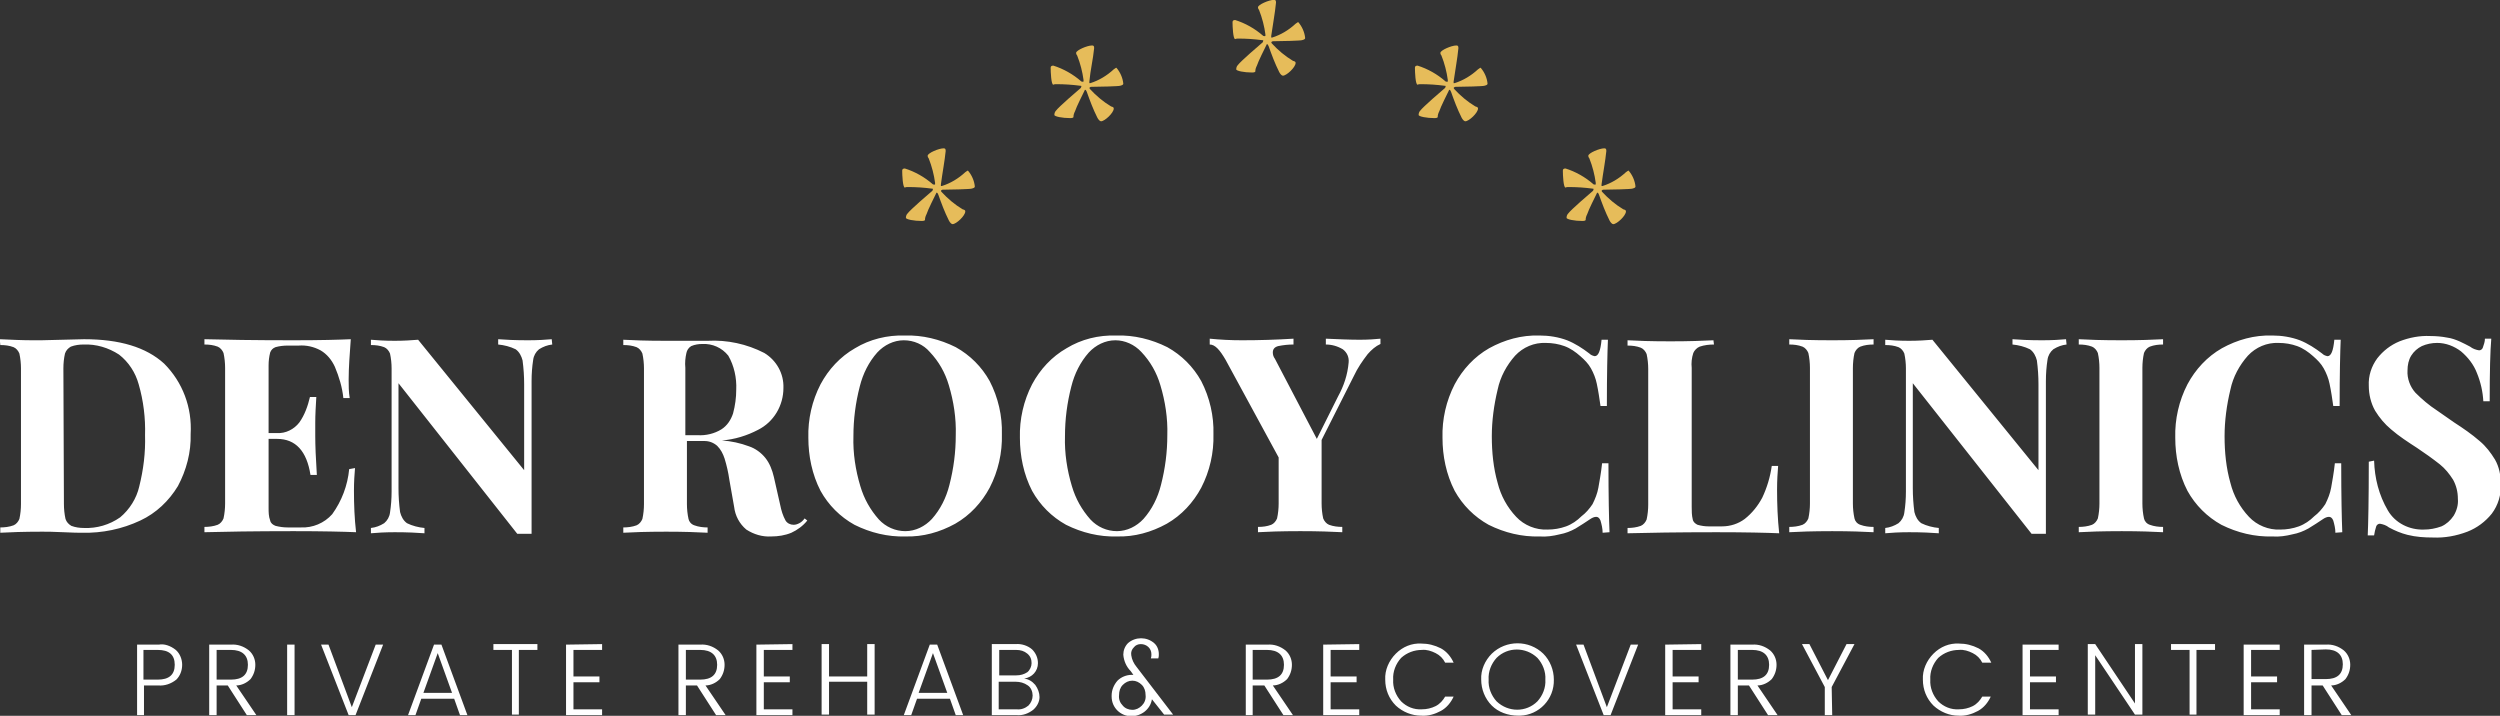
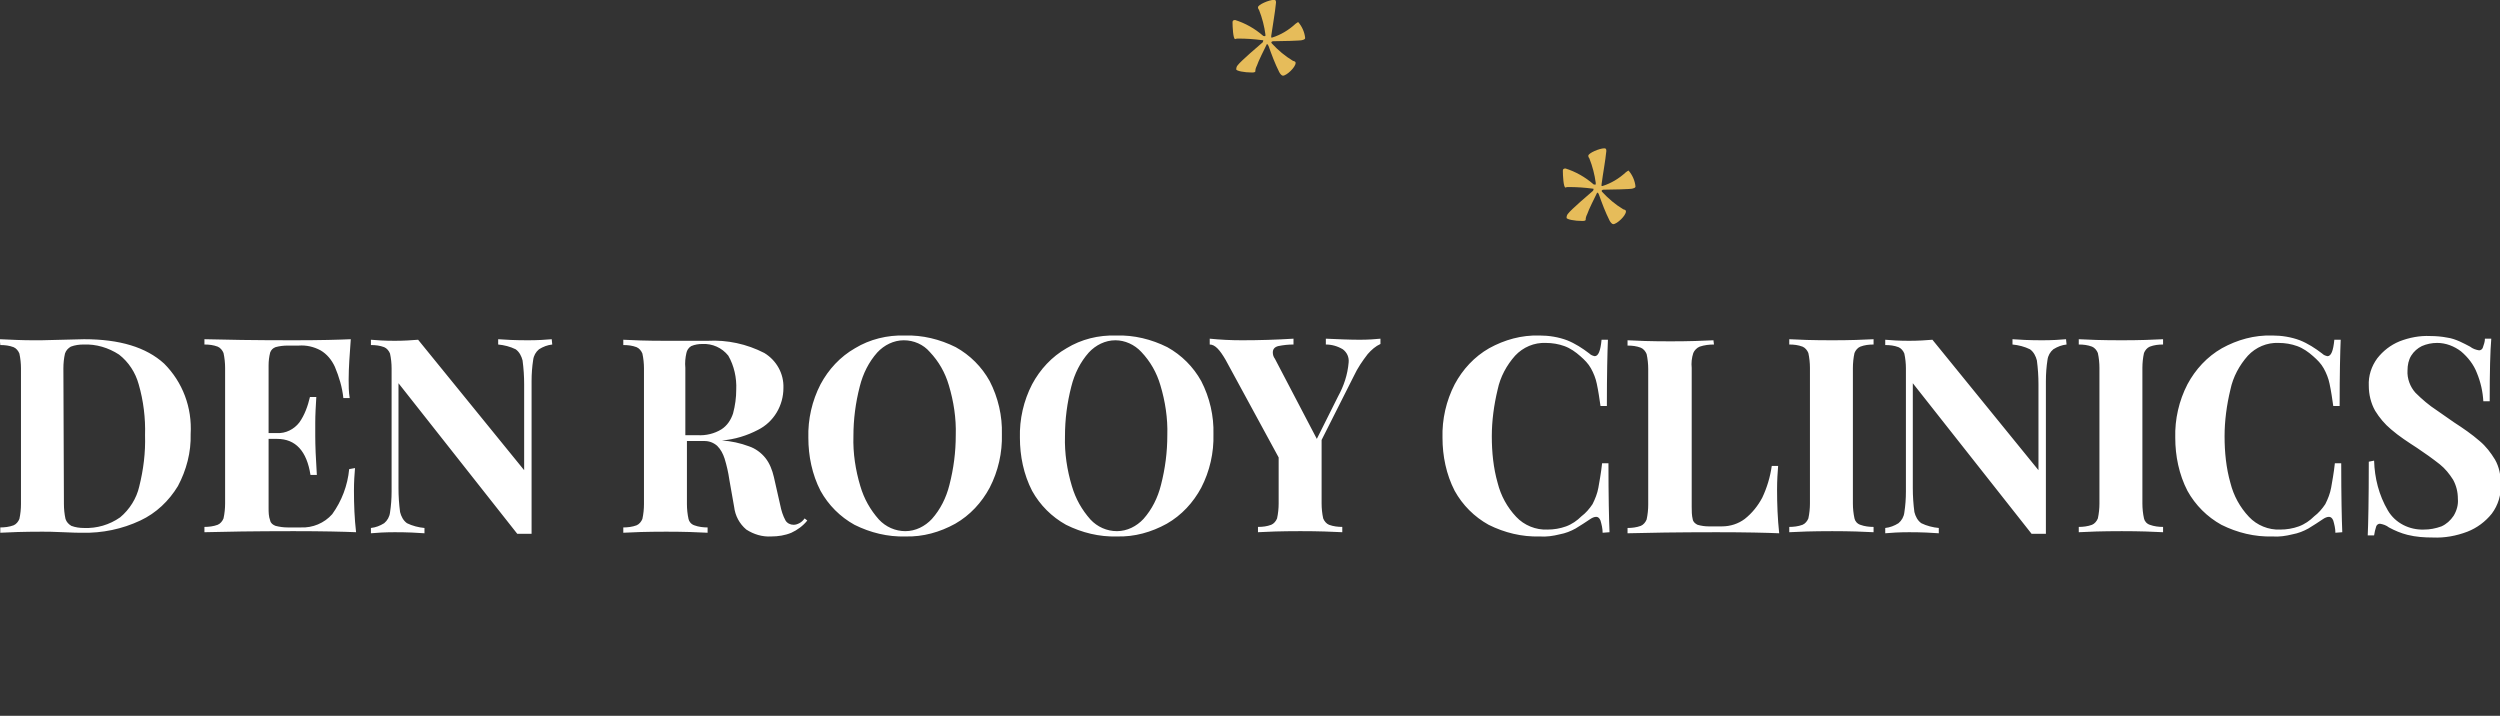
<svg xmlns="http://www.w3.org/2000/svg" version="1.1" id="Layer_1" x="0px" y="0px" viewBox="0 0 471.5 135" style="enable-background:new 0 0 471.5 135;" xml:space="preserve">
  <rect x="0" y="0" width="471.5" height="135" fill="#333333" stroke="none" />
  <style type="text/css">
	.st0{fill:#FFFFFF;}
	.st1{fill:#E6BC5A;}
</style>
  <g transform="translate(-1011.645 -448.224)">
-     <path class="st0" d="M1044.8,570.8c0.8,0.7,1.2,1.8,1.2,2.8c0,1.1-0.4,2.1-1.1,2.8c-1,0.8-2.2,1.2-3.4,1.1h-2.7v5.6h-1.3v-13.3h4.1   C1042.6,569.6,1043.8,570,1044.8,570.8z M1038.7,576.4h2.7c2.1,0,3.2-0.9,3.2-2.8s-1.1-2.8-3.2-2.8h-2.7V576.4z M1052.5,577.5v5.6   h-1.4v-13.3h4.1c1.2-0.1,2.4,0.3,3.4,1.1c0.8,0.7,1.2,1.7,1.2,2.7c0,1-0.3,1.9-0.9,2.7c-0.7,0.7-1.7,1.2-2.7,1.2l3.8,5.6h-1.8   l-3.6-5.6L1052.5,577.5z M1052.5,570.8v5.6h2.7c2.1,0,3.2-0.9,3.2-2.8c0-1.8-1.1-2.8-3.2-2.8L1052.5,570.8z M1065.8,583.1v-13.3   h1.4v13.3H1065.8z M1077.4,583.1l-5.2-13.3h1.4l4.4,11.8l4.5-11.8h1.4l-5.2,13.3H1077.4z M1098.4,583.1l-1.1-3.1h-6.2l-1.1,3.1   h-1.4l4.9-13.3h1.4l4.9,13.3H1098.4z M1091.5,578.9h5.4l-2.7-7.5L1091.5,578.9z M1104.7,570.8v-1.1h8.3v1.1h-3.5v12.2h-1.3v-12.2   H1104.7z M1125.2,569.7v1.1h-5.4v5h4.9v1.1h-4.9v5.1h5.4v1.1h-6.8v-13.3L1125.2,569.7z M1141,577.5v5.6h-1.4v-13.3h4.1   c1.2-0.1,2.4,0.3,3.4,1.1c0.8,0.7,1.2,1.7,1.2,2.7c0,1-0.3,1.9-0.9,2.7c-0.7,0.7-1.7,1.2-2.7,1.2l3.8,5.6h-1.8l-3.6-5.6H1141z    M1141,570.8v5.6h2.7c2.1,0,3.2-0.9,3.2-2.8c0-1.8-1.1-2.8-3.2-2.8H1141z M1161.1,569.7v1.1h-5.4v5h4.9v1.1h-4.9v5.1h5.4v1.1h-6.8   v-13.3L1161.1,569.7z M1175.2,569.7h1.4v13.3h-1.4v-6.2h-7.2v6.2h-1.4v-13.3h1.4v6.1h7.2V569.7z M1191.9,583.1l-1.1-3.1h-6.2   l-1.1,3.1h-1.4l4.9-13.3h1.4l4.9,13.3H1191.9z M1184.9,578.9h5.4l-2.7-7.5L1184.9,578.9z M1198.7,569.7h4.5c1.1-0.1,2.3,0.3,3.1,1   c0.7,0.7,1.1,1.6,1.1,2.6c0,1.5-1.1,2.7-2.6,2.9c0.8,0.1,1.5,0.5,2.1,1.2c0.5,0.7,0.8,1.5,0.8,2.3c0,0.9-0.5,1.8-1.2,2.4   c-0.9,0.7-2,1.1-3.1,1h-4.7L1198.7,569.7z M1200.1,570.8v4.8h3.2c0.8,0,1.5-0.2,2.1-0.6c0.5-0.4,0.8-1.1,0.8-1.7   c0-0.7-0.2-1.3-0.8-1.8c-0.6-0.5-1.3-0.7-2.1-0.7L1200.1,570.8z M1200.1,582h3.3c0.8,0.1,1.6-0.2,2.2-0.7c0.5-0.5,0.8-1.2,0.8-1.9   c0-0.7-0.3-1.5-0.9-1.9c-0.7-0.5-1.5-0.7-2.3-0.7h-3.2V582z M1228.9,580.1c-0.3,1.9-2,3.2-3.9,3.2c-2,0-3.7-1.6-3.7-3.7   c0-0.1,0-0.1,0-0.2c0-1,0.4-2,1.1-2.8c0.7-0.7,1.7-1.1,2.7-1.1c0.1,0,0.2,0,0.3,0l-0.5-0.7c-0.8-0.8-1.3-1.9-1.4-3.1   c0-0.8,0.3-1.6,0.9-2.2c1.4-1.2,3.5-1.2,4.9,0c0.6,0.5,0.9,1.3,0.9,2.1c0,0.3,0,0.5-0.1,0.8h-1.4c0.1-0.3,0.1-0.5,0.1-0.8   c0-1.1-0.9-1.9-2-1.9c-0.5,0-1,0.2-1.3,0.6c-0.4,0.4-0.6,0.9-0.5,1.5c0.1,0.8,0.5,1.6,1,2.2l6.9,9h-1.7L1228.9,580.1z    M1223.4,581.3c0.4,0.5,1.1,0.8,1.8,0.8c0.7,0,1.3-0.3,1.8-0.8c0.5-0.5,0.8-1.2,0.7-2c0-0.7-0.2-1.4-0.7-1.9   c-0.5-0.5-1.1-0.8-1.8-0.8c-0.7,0-1.3,0.3-1.8,0.8c-0.5,0.5-0.7,1.2-0.7,1.9C1222.6,580.1,1222.9,580.8,1223.4,581.3L1223.4,581.3z    M1247.9,577.5v5.6h-1.3v-13.3h4.1c1.2-0.1,2.4,0.3,3.4,1.1c0.8,0.7,1.2,1.7,1.2,2.7c0,1-0.3,1.9-0.9,2.7c-0.7,0.7-1.7,1.2-2.7,1.2   l3.8,5.6h-1.8l-3.6-5.6L1247.9,577.5z M1247.9,570.8v5.6h2.7c2.1,0,3.2-0.9,3.2-2.8c0-1.8-1.1-2.8-3.2-2.8L1247.9,570.8z    M1268,569.7v1.1h-5.4v5h4.9v1.1h-4.9v5.1h5.4v1.1h-6.8v-13.3L1268,569.7z M1274.9,581.3c-1.3-1.3-2-3-2-4.9   c-0.1-1.8,0.7-3.6,2-4.9c1.3-1.3,3-2,4.8-1.9c1.3,0,2.5,0.3,3.7,0.9c1.1,0.6,1.9,1.6,2.4,2.7h-1.6c-0.4-0.8-1-1.4-1.8-1.8   c-0.8-0.4-1.7-0.7-2.6-0.6c-1.4,0-2.8,0.5-3.9,1.5c-1,1.1-1.6,2.6-1.5,4.1c-0.1,1.5,0.5,3,1.5,4.1c1,1,2.4,1.6,3.9,1.5   c0.9,0,1.8-0.2,2.6-0.6c0.8-0.4,1.4-1.1,1.8-1.8h1.6c-0.5,1.1-1.3,2.1-2.4,2.7c-1.1,0.6-2.4,1-3.7,0.9   C1277.9,583.2,1276.2,582.5,1274.9,581.3z M1301.6,580.5c1-1.1,1.6-2.6,1.5-4.1c0.1-1.5-0.5-3-1.5-4.1c-2.2-2.1-5.6-2.1-7.7,0   c-1,1.1-1.6,2.6-1.5,4.1c-0.1,1.5,0.5,3,1.5,4.1C1296.1,582.6,1299.5,582.6,1301.6,580.5L1301.6,580.5z M1293,581.3   c-1.3-1.3-2-3.1-2-4.9c-0.1-1.8,0.7-3.6,2-4.9c2.7-2.6,7-2.6,9.7,0c1.3,1.3,2,3.1,2,4.9c0.1,3.7-2.8,6.7-6.4,6.8   c-0.1,0-0.2,0-0.3,0C1296,583.2,1294.2,582.5,1293,581.3L1293,581.3z M1314.1,583.1l-5.2-13.3h1.4l4.4,11.8l4.5-11.8h1.4l-5.2,13.3   L1314.1,583.1z M1332.5,569.7v1.1h-5.4v5h4.9v1.1h-4.9v5.1h5.4v1.1h-6.8v-13.3L1332.5,569.7z M1339.4,577.5v5.6h-1.4v-13.3h4.1   c1.2-0.1,2.4,0.3,3.4,1.1c0.8,0.7,1.2,1.7,1.2,2.7c0,1-0.3,1.9-0.9,2.7c-0.7,0.7-1.7,1.2-2.7,1.2l3.8,5.6h-1.8l-3.6-5.6H1339.4z    M1339.4,570.8v5.6h2.7c2.1,0,3.2-0.9,3.2-2.8c0-1.8-1.1-2.8-3.2-2.8H1339.4z M1357.2,583.1h-1.4v-5.3l-4.3-8.1h1.4l3.5,6.8   l3.5-6.8h1.5l-4.3,8.1L1357.2,583.1z M1376.3,581.3c-1.3-1.3-2-3-2-4.9c-0.1-1.8,0.7-3.6,2-4.9c1.3-1.3,3-2,4.8-1.9   c1.3,0,2.5,0.3,3.7,0.9c1.1,0.6,1.9,1.6,2.4,2.7h-1.7c-0.4-0.8-1-1.4-1.8-1.8c-0.8-0.4-1.7-0.7-2.6-0.6c-1.4,0-2.8,0.5-3.9,1.5   c-1,1.1-1.6,2.6-1.5,4.1c-0.1,1.5,0.5,3,1.5,4.1c1,1,2.4,1.6,3.9,1.5c0.9,0,1.8-0.2,2.6-0.6c0.8-0.4,1.4-1.1,1.8-1.8h1.6   c-0.5,1.1-1.3,2.1-2.4,2.7c-1.1,0.6-2.4,1-3.7,0.9C1379.3,583.2,1377.6,582.5,1376.3,581.3L1376.3,581.3z M1399.9,569.7v1.1h-5.4v5   h4.9v1.1h-4.9v5.1h5.4v1.1h-6.8v-13.3H1399.9z M1414.3,569.7h1.4v13.3h-1.4l-7.5-11.2v11.2h-1.4v-13.3h1.4l7.5,11.2V569.7z    M1421.1,570.8v-1.1h8.3v1.1h-3.5v12.2h-1.3v-12.2L1421.1,570.8z M1447.6,577.5v5.6h-1.4v-13.3h4.1c1.2-0.1,2.4,0.3,3.4,1.1   c0.8,0.7,1.2,1.7,1.2,2.7c0,1-0.3,1.9-0.9,2.7c-0.7,0.7-1.7,1.2-2.7,1.2l3.8,5.6h-1.8l-3.6-5.6L1447.6,577.5z M1447.6,570.8v5.5   h2.7c2.1,0,3.2-0.9,3.2-2.8c0-1.8-1.1-2.8-3.2-2.8L1447.6,570.8z M1441.6,569.7v1.1h-5.4v5h4.9v1.1h-4.9v5.1h5.4v1.1h-6.8v-13.3   H1441.6z" />
-     <path class="st1" d="M1190,476.7c0-0.4-0.1-0.5-0.4-0.5c-0.9,0-3,0.9-3,1.4c0,0.2,0.1,0.4,0.2,0.5c0.6,1.5,1,3.1,1.2,4.6   c0,0.1,0,0.2,0,0.3c-0.1,0.1-0.3,0-0.4,0c-1.6-1.4-3.4-2.4-5.3-3c-0.3,0-0.5,0.1-0.5,0.4c0,0.8,0.1,3.2,0.5,3.2   c0.2-0.1,0.4-0.1,0.6-0.1c1.5,0,3,0.1,4.5,0.3c0.1,0,0.2,0,0.2,0.1c0,0.1-0.1,0.2-0.1,0.3c-0.6,0.5-4.2,3.6-4.7,4.3   c-0.2,0.2-0.3,0.5-0.3,0.8c0,0.3,1.5,0.6,3,0.6c0.4,0,0.6-0.1,0.6-0.2c0-0.4,0.1-0.7,0.3-1.1c0.2-0.7,1.6-3.5,1.8-3.9   c0-0.1,0.1-0.2,0.2-0.1c0.1,0,0.1,0.2,0.2,0.3c0.6,1.7,1.2,3.3,2,4.9c0.2,0.4,0.5,0.7,0.7,0.7c0.7,0,2.4-1.6,2.4-2.4   c0-0.2-0.1-0.3-0.5-0.4c-1.5-0.9-2.8-2-4-3.3c-0.1-0.1-0.1-0.3,0-0.3c0.1-0.1,0.2-0.1,0.3-0.1c1.4,0,5.2-0.1,5.4-0.2   c0.4-0.1,0.6-0.2,0.6-0.4c-0.1-1.1-0.6-2.2-1.3-3c-0.1,0-0.2,0.1-0.5,0.3c-1.3,1.2-2.8,2.1-4.4,2.6c-0.1,0-0.2,0-0.2,0   c0-0.1,0-0.2,0-0.3C1189.4,480.7,1189.8,478.7,1190,476.7z" />
    <path class="st1" d="M1314.6,476.7c0-0.4-0.1-0.5-0.4-0.5c-0.9,0-3,0.9-3,1.4c0,0.2,0.1,0.4,0.2,0.5c0.6,1.5,1,3.1,1.2,4.6   c0,0.1,0,0.2,0,0.3c-0.1,0.1-0.3,0-0.4,0c-1.6-1.4-3.4-2.4-5.3-3c-0.3,0-0.5,0.1-0.5,0.4c0,0.8,0.1,3.2,0.5,3.2   c0.2-0.1,0.4-0.1,0.6-0.1c1.5,0,3,0.1,4.5,0.3c0.1,0,0.2,0,0.2,0.1c0,0.1-0.1,0.2-0.1,0.3c-0.6,0.5-4.2,3.6-4.7,4.3   c-0.2,0.2-0.3,0.5-0.3,0.8c0,0.3,1.5,0.6,3,0.6c0.4,0,0.6-0.1,0.6-0.2c0-0.4,0.1-0.7,0.3-1.1c0.2-0.7,1.6-3.5,1.8-3.9   c0-0.1,0.1-0.2,0.2-0.1c0.1,0,0.1,0.2,0.2,0.3c0.6,1.7,1.2,3.3,2,4.9c0.2,0.4,0.5,0.7,0.7,0.7c0.7,0,2.4-1.6,2.4-2.4   c0-0.2-0.1-0.3-0.5-0.4c-1.5-0.9-2.8-2-4-3.3c-0.1-0.1-0.1-0.3,0-0.3c0.1-0.1,0.2-0.1,0.3-0.1c1.4,0,5.2-0.1,5.4-0.2   c0.4-0.1,0.6-0.2,0.6-0.4c-0.1-1.1-0.6-2.2-1.3-3c-0.1,0-0.2,0.1-0.5,0.3c-1.3,1.2-2.8,2.1-4.4,2.6c-0.1,0-0.2,0-0.2,0   c0-0.1,0-0.2,0-0.3C1314,480.7,1314.4,478.7,1314.6,476.7z" />
-     <path class="st1" d="M1286.7,457.3c0-0.4-0.1-0.5-0.4-0.5c-0.9,0-3,0.9-3,1.4c0,0.2,0.1,0.4,0.2,0.5c0.6,1.5,1,3.1,1.2,4.6   c0,0.1,0,0.2,0,0.3c-0.1,0.1-0.3,0-0.4,0c-1.6-1.4-3.4-2.4-5.3-3c-0.3,0-0.5,0.1-0.5,0.4c0,0.8,0.1,3.2,0.5,3.2   c0.2-0.1,0.4-0.1,0.6-0.1c1.5,0,3,0.1,4.5,0.3c0.1,0,0.2,0,0.2,0.1c0,0.1-0.1,0.2-0.1,0.3c-0.6,0.5-4.2,3.6-4.7,4.3   c-0.2,0.2-0.3,0.5-0.3,0.8c0,0.3,1.5,0.6,3,0.6c0.4,0,0.6-0.1,0.6-0.2c0-0.4,0.1-0.7,0.3-1.1c0.2-0.7,1.6-3.5,1.8-3.9   c0-0.1,0.1-0.2,0.2-0.1c0.1,0,0.1,0.2,0.2,0.3c0.6,1.7,1.2,3.3,2,4.9c0.2,0.4,0.5,0.7,0.7,0.7c0.7,0,2.4-1.6,2.4-2.4   c0-0.2-0.1-0.3-0.5-0.4c-1.5-0.9-2.8-2-4-3.3c-0.1-0.1-0.1-0.3,0-0.3c0.1-0.1,0.2-0.1,0.3-0.1c1.4,0,5.2-0.1,5.4-0.2   c0.4-0.1,0.6-0.2,0.6-0.4c-0.1-1.1-0.6-2.2-1.3-3c-0.1,0-0.2,0.1-0.5,0.3c-1.3,1.2-2.8,2.1-4.4,2.6c-0.1,0-0.2,0-0.2,0   c0-0.1,0-0.2,0-0.3C1286.1,461.4,1286.5,459.4,1286.7,457.3z" />
    <path class="st1" d="M1252.3,448.7c0-0.4-0.1-0.5-0.4-0.5c-0.9,0-3,0.9-3,1.4c0,0.2,0.1,0.4,0.2,0.5c0.6,1.5,1,3.1,1.2,4.6   c0,0.1,0,0.2,0,0.3c-0.1,0.1-0.3,0-0.4,0c-1.6-1.4-3.4-2.4-5.3-3c-0.3,0-0.5,0.1-0.5,0.4c0,0.8,0.1,3.2,0.5,3.2   c0.2-0.1,0.4-0.1,0.6-0.1c1.5,0,3,0.1,4.5,0.3c0.1,0,0.2,0,0.2,0.1c0,0.1-0.1,0.2-0.1,0.3c-0.6,0.5-4.2,3.6-4.7,4.3   c-0.2,0.2-0.3,0.5-0.3,0.8c0,0.3,1.5,0.6,3,0.6c0.4,0,0.6-0.1,0.6-0.2c0-0.4,0.1-0.7,0.3-1.1c0.2-0.7,1.6-3.5,1.8-3.9   c0-0.1,0.1-0.2,0.2-0.1c0.1,0,0.1,0.2,0.2,0.3c0.6,1.7,1.2,3.3,2,4.9c0.2,0.4,0.5,0.7,0.7,0.7c0.7,0,2.4-1.6,2.4-2.4   c0-0.2-0.1-0.3-0.5-0.4c-1.5-0.9-2.8-2-4-3.3c-0.1-0.1-0.1-0.3,0-0.3c0.1-0.1,0.2-0.1,0.3-0.1c1.4,0,5.2-0.1,5.4-0.2   c0.4-0.1,0.6-0.2,0.6-0.4c-0.1-1.1-0.6-2.2-1.3-3c-0.1,0-0.2,0.1-0.5,0.3c-1.3,1.2-2.8,2.1-4.4,2.6c-0.1,0-0.2,0-0.2,0   c0-0.1,0-0.2,0-0.3C1251.7,452.8,1252.1,450.8,1252.3,448.7z" />
-     <path class="st1" d="M1218,457.3c0-0.4-0.1-0.5-0.4-0.5c-0.9,0-3,0.9-3,1.4c0,0.2,0.1,0.4,0.2,0.5c0.6,1.5,1,3.1,1.2,4.6   c0,0.1,0,0.2,0,0.3c-0.1,0.1-0.3,0-0.4,0c-1.6-1.4-3.4-2.4-5.3-3c-0.3,0-0.5,0.1-0.5,0.4c0,0.8,0.1,3.2,0.5,3.2   c0.2-0.1,0.4-0.1,0.6-0.1c1.5,0,3,0.1,4.5,0.3c0.1,0,0.2,0,0.2,0.1c0,0.1-0.1,0.2-0.1,0.3c-0.6,0.5-4.2,3.6-4.7,4.3   c-0.2,0.2-0.3,0.5-0.3,0.8c0,0.3,1.5,0.6,3,0.6c0.4,0,0.6-0.1,0.6-0.2c0-0.4,0.1-0.7,0.3-1.1c0.2-0.7,1.6-3.5,1.8-3.9   c0-0.1,0.1-0.2,0.2-0.1c0.1,0,0.1,0.2,0.2,0.3c0.6,1.7,1.2,3.3,2,4.9c0.2,0.4,0.5,0.7,0.7,0.7c0.7,0,2.4-1.6,2.4-2.4   c0-0.2-0.1-0.3-0.5-0.4c-1.5-0.9-2.8-2-4-3.3c-0.1-0.1-0.1-0.3,0-0.3c0.1-0.1,0.2-0.1,0.3-0.1c1.4,0,5.2-0.1,5.4-0.2   c0.4-0.1,0.6-0.2,0.6-0.4c-0.1-1.1-0.6-2.2-1.3-3c-0.1,0-0.2,0.1-0.5,0.3c-1.3,1.2-2.8,2.1-4.4,2.6c-0.1,0-0.2,0-0.2,0   c0-0.1,0-0.2,0-0.3C1217.3,461.4,1217.8,459.4,1218,457.3z" />
    <path class="st0" d="M1011.6,512.2c2.2,0.1,4.3,0.2,6.2,0.2l1.6,0c4.8-0.1,7.5-0.2,8.1-0.2c6.7,0,11.7,1.5,15.1,4.6   c3.5,3.5,5.3,8.3,5,13.3c0.1,3.4-0.8,6.8-2.4,9.8c-1.7,2.8-4.1,5.1-7.1,6.5c-3.4,1.6-7.2,2.4-11,2.3c-0.5,0-1.7,0-3.5-0.1   c-1.9-0.1-3.2-0.1-4-0.1c-3.5,0-6.2,0.1-7.9,0.2v-1c0.8,0,1.7-0.1,2.5-0.4c0.5-0.2,0.9-0.7,1.1-1.2c0.2-0.9,0.3-1.9,0.3-2.8v-25.6   c0-0.9-0.1-1.9-0.3-2.8c-0.2-0.5-0.6-1-1.1-1.2c-0.8-0.3-1.6-0.4-2.5-0.4L1011.6,512.2z M1023.7,543.3c0,0.9,0.1,1.9,0.3,2.8   c0.2,0.6,0.6,1,1.1,1.3c0.8,0.3,1.6,0.4,2.4,0.4c2.4,0.1,4.8-0.6,6.8-2c1.8-1.5,3.1-3.6,3.6-5.8c0.8-3.2,1.2-6.4,1.1-9.7   c0.1-3.2-0.3-6.5-1.2-9.6c-0.6-2.2-1.9-4.2-3.7-5.6c-2-1.3-4.3-2-6.7-1.9c-0.8,0-1.6,0.1-2.4,0.4c-0.5,0.3-0.9,0.7-1.1,1.3   c-0.2,0.9-0.3,1.8-0.3,2.8L1023.7,543.3z M1078.6,536.5c-0.1,1.1-0.2,2.6-0.2,4.3c0,2.6,0.1,5.2,0.4,7.8c-2.3-0.1-6.3-0.2-11.8-0.2   c-7.5,0-13.1,0.1-16.8,0.2v-1c0.8,0,1.7-0.1,2.5-0.4c0.5-0.2,0.9-0.7,1.1-1.2c0.2-0.9,0.3-1.9,0.3-2.8v-25.6c0-0.9-0.1-1.9-0.3-2.8   c-0.2-0.5-0.6-1-1.1-1.2c-0.8-0.3-1.6-0.4-2.5-0.4v-1c3.7,0.1,9.3,0.2,16.8,0.2c5.1,0,8.6-0.1,10.8-0.2c-0.2,2.8-0.4,5.4-0.4,7.6   c0,1.2,0,2.3,0.2,3.5h-1.2c-0.2-2-0.8-4-1.6-5.9c-0.6-1.3-1.5-2.4-2.7-3.1c-1.3-0.7-2.7-1-4.1-0.9h-2.1c-0.8,0-1.6,0.1-2.3,0.3   c-0.5,0.2-0.8,0.5-1,1c-0.2,0.8-0.3,1.6-0.3,2.4v12.8h1.6c1.6,0.1,3.2-0.7,4.2-2c1-1.4,1.6-3.1,2-4.8h1.2c-0.1,1.7-0.2,3.3-0.2,4.9   l0,2.5c0,1.7,0.1,4.2,0.3,7.3h-1.2c-0.7-4.5-2.8-6.8-6.3-6.8h-1.6v13c0,0.8,0,1.6,0.3,2.4c0.1,0.5,0.5,0.8,1,1   c0.8,0.2,1.5,0.3,2.3,0.3h2.5c2.2,0.1,4.4-0.8,5.9-2.5c1.8-2.5,2.9-5.4,3.2-8.5L1078.6,536.5z M1115.8,513.2   c-0.9,0.1-1.7,0.4-2.5,0.9c-0.6,0.5-1,1.2-1.1,2c-0.2,1.3-0.3,2.6-0.3,4v28.8c-0.3,0-0.7,0-1.3,0c-0.6,0-1,0-1.4,0l-22.4-28.4v19.8   c0,1.5,0.1,3,0.3,4.5c0.2,0.8,0.6,1.6,1.3,2.1c1,0.5,2.2,0.8,3.3,0.9v1c-1.3-0.1-3.2-0.2-5.6-0.2c-1.9,0-3.4,0.1-4.5,0.2v-1   c0.9-0.1,1.7-0.4,2.5-0.9c0.6-0.5,1-1.2,1.1-2c0.2-1.3,0.3-2.6,0.3-4v-23.2c0-0.9-0.1-1.9-0.3-2.8c-0.2-0.5-0.6-1-1.1-1.2   c-0.8-0.3-1.6-0.4-2.5-0.4v-1c1.1,0.1,2.6,0.2,4.5,0.2c1.7,0,3.2-0.1,4.4-0.2l20,24.6v-16.2c0-1.5-0.1-3-0.3-4.5   c-0.2-0.8-0.6-1.6-1.3-2.1c-1-0.5-2.2-0.8-3.3-0.9v-1c1.3,0.1,3.2,0.2,5.6,0.2c1.9,0,3.4-0.1,4.5-0.2L1115.8,513.2z M1163.9,546.4   c-0.8,1-1.9,1.8-3,2.3c-1.2,0.5-2.5,0.7-3.8,0.7c-1.7,0.1-3.3-0.4-4.7-1.3c-1.3-1.1-2.1-2.6-2.3-4.3l-0.9-5.1   c-0.2-1.4-0.5-2.7-0.9-4c-0.3-0.9-0.7-1.7-1.4-2.4c-0.7-0.6-1.5-0.9-2.4-0.9h-3.3v11.9c0,0.9,0.1,1.9,0.3,2.8   c0.1,0.5,0.5,1,1.1,1.2c0.8,0.3,1.7,0.4,2.5,0.4v1c-1.8-0.1-4.4-0.2-7.8-0.2c-3.7,0-6.4,0.1-8.1,0.2v-1c0.8,0,1.7-0.1,2.5-0.4   c0.5-0.2,0.9-0.7,1.1-1.2c0.2-0.9,0.3-1.9,0.3-2.8v-25.6c0-0.9-0.1-1.9-0.3-2.8c-0.2-0.5-0.6-1-1.1-1.2c-0.8-0.3-1.6-0.4-2.5-0.4   v-1c1.7,0.1,4.4,0.2,7.8,0.2c1.4,0,2.9,0,4.6,0c1.7,0,2.8,0,3.5,0c3.7-0.2,7.4,0.6,10.7,2.3c2.3,1.4,3.7,3.9,3.6,6.6   c0,3.3-1.8,6.4-4.8,7.9c-2.1,1.1-4.4,1.8-6.8,2h0c1.7,0.1,3.5,0.5,5.1,1.1c1.2,0.4,2.3,1.2,3.1,2.2c0.8,1,1.3,2.3,1.6,3.6l1.2,5.3   c0.2,1,0.5,2,1,2.9c0.3,0.5,0.9,0.8,1.5,0.8c0.4,0,0.7-0.1,1.1-0.3c0.4-0.2,0.7-0.5,1-0.9L1163.9,546.4z M1143.2,530.3   c1.6,0.1,3.2-0.3,4.5-1.1c1.1-0.7,1.8-1.8,2.2-3c0.4-1.5,0.6-3,0.6-4.5c0.1-2.2-0.4-4.5-1.5-6.4c-1.2-1.5-3-2.3-4.9-2.2   c-0.7,0-1.4,0.1-2.1,0.4c-0.5,0.3-0.8,0.8-0.9,1.3c-0.2,0.9-0.3,1.8-0.2,2.8v12.7L1143.2,530.3z M1182.3,511.5   c3.3-0.1,6.6,0.7,9.6,2.2c2.7,1.5,4.9,3.7,6.4,6.4c1.6,3.1,2.4,6.6,2.3,10c0.1,3.5-0.7,7-2.3,10.1c-1.5,2.8-3.7,5.2-6.5,6.8   c-2.9,1.6-6.1,2.5-9.4,2.4c-3.3,0.1-6.6-0.7-9.6-2.2c-2.7-1.5-4.9-3.7-6.4-6.4c-1.6-3.1-2.3-6.6-2.3-10c-0.1-3.5,0.7-7,2.3-10.1   c1.5-2.8,3.7-5.2,6.5-6.8C1175.7,512.2,1179,511.4,1182.3,511.5z M1182.1,512.4c-1.9,0-3.7,0.9-5,2.3c-1.6,1.8-2.7,4-3.3,6.4   c-0.8,3.1-1.2,6.2-1.2,9.4c-0.1,3.2,0.4,6.4,1.3,9.4c0.7,2.4,1.9,4.5,3.5,6.3c1.3,1.4,3.1,2.2,5,2.2c1.9,0,3.7-0.9,5-2.3   c1.6-1.8,2.7-4,3.3-6.4c0.8-3.1,1.2-6.2,1.2-9.4c0.1-3.2-0.4-6.4-1.3-9.4c-0.7-2.4-1.9-4.5-3.6-6.3   C1185.8,513.2,1184,512.4,1182.1,512.4L1182.1,512.4z M1222.2,511.5c3.3-0.1,6.6,0.7,9.6,2.2c2.7,1.5,4.9,3.7,6.4,6.4   c1.6,3.1,2.4,6.6,2.3,10c0.1,3.5-0.7,7-2.3,10.1c-1.5,2.8-3.7,5.2-6.5,6.8c-2.9,1.6-6.1,2.5-9.4,2.4c-3.3,0.1-6.6-0.7-9.6-2.2   c-2.7-1.5-4.9-3.7-6.4-6.4c-1.6-3.1-2.3-6.6-2.3-10c-0.1-3.5,0.7-7,2.3-10.1c1.5-2.8,3.7-5.2,6.5-6.8   C1215.6,512.2,1218.8,511.4,1222.2,511.5L1222.2,511.5z M1222,512.4c-1.9,0-3.7,0.9-5,2.3c-1.6,1.8-2.7,4-3.3,6.4   c-0.8,3.1-1.2,6.2-1.2,9.4c-0.1,3.2,0.4,6.4,1.3,9.4c0.7,2.4,1.9,4.5,3.5,6.3c1.3,1.4,3.1,2.2,5,2.2c1.9,0,3.7-0.9,5-2.3   c1.6-1.8,2.7-4,3.3-6.4c0.8-3.1,1.2-6.2,1.2-9.4c0.1-3.2-0.4-6.4-1.3-9.4c-0.7-2.4-1.9-4.5-3.6-6.3   C1225.6,513.2,1223.8,512.4,1222,512.4L1222,512.4z M1261.7,512.1c2.3,0.1,4.5,0.2,6.4,0.2c1.6,0,2.9-0.1,3.9-0.2v1   c-0.9,0.4-1.7,1.1-2.4,1.9c-1,1.3-1.9,2.6-2.6,4.1l-6.1,12.1v12c0,0.9,0.1,1.9,0.3,2.8c0.2,0.5,0.6,1,1.1,1.2   c0.8,0.3,1.7,0.4,2.5,0.4v1c-1.9-0.1-4.5-0.2-7.9-0.2c-3.7,0-6.3,0.1-8,0.2v-1c0.9,0,1.7-0.1,2.5-0.4c0.5-0.2,0.9-0.7,1.1-1.2   c0.2-0.9,0.3-1.9,0.3-2.8v-8.7l-10-18.4c-1.1-1.9-2-2.9-3-2.9v-1.1c2,0.2,4,0.3,6.1,0.3c3.2,0,6.5-0.1,9.7-0.3v1.1   c-1,0-1.9,0.1-2.9,0.3c-0.7,0.2-1,0.6-1,1.2c0,0.4,0.1,0.8,0.4,1.2l7.9,15.1l4-8c1.1-2,1.8-4.1,2-6.4c0.1-1-0.3-1.9-1.1-2.5   c-1-0.6-2.1-0.9-3.2-0.9L1261.7,512.1z M1313.9,548.7c0-0.8-0.2-1.6-0.4-2.3c-0.2-0.5-0.5-0.7-0.8-0.7c-0.4,0-0.8,0.2-1.1,0.4   c-0.9,0.6-1.8,1.2-2.8,1.8c-0.9,0.5-1.9,0.9-3,1.1c-1.2,0.3-2.5,0.5-3.8,0.4c-3.3,0.1-6.6-0.7-9.6-2.2c-2.7-1.5-4.9-3.7-6.4-6.4   c-1.6-3.1-2.3-6.6-2.3-10c-0.1-3.5,0.7-7,2.3-10.1c1.5-2.8,3.7-5.2,6.5-6.8c2.9-1.6,6.1-2.5,9.5-2.4c1.8,0,3.6,0.3,5.2,0.9   c1.5,0.6,2.9,1.5,4.2,2.5c0.3,0.3,0.6,0.4,1,0.5c0.7,0,1.1-1,1.3-3.1h1.2c-0.1,2.3-0.2,6.5-0.2,12.5h-1.2c-0.2-1.4-0.4-2.8-0.7-4.2   c-0.2-1-0.6-2-1.1-2.9c-0.5-0.9-1.2-1.6-2-2.3c-0.9-0.8-1.9-1.5-3-1.9c-1.1-0.4-2.3-0.6-3.5-0.6c-2.2-0.1-4.3,0.8-5.8,2.4   c-1.6,1.8-2.8,4-3.3,6.4c-0.7,2.9-1.1,5.9-1.1,8.8c0,3,0.3,6,1.1,8.8c0.6,2.4,1.8,4.6,3.5,6.4c1.5,1.6,3.7,2.5,5.9,2.4   c1.2,0,2.4-0.2,3.5-0.6c1.1-0.4,2.1-1.1,2.9-1.9c0.8-0.6,1.5-1.4,2.1-2.3c0.5-1,0.9-2,1.1-3.1c0.2-1.2,0.5-2.7,0.7-4.6h1.2   c0,6.2,0.1,10.6,0.2,13L1313.9,548.7z M1334.9,513.2c-0.9,0-1.8,0.1-2.7,0.4c-0.5,0.2-1,0.7-1.2,1.2c-0.3,0.9-0.4,1.9-0.3,2.8v26.2   c0,0.8,0,1.6,0.2,2.4c0.1,0.5,0.5,0.8,0.9,1c0.7,0.2,1.4,0.3,2.1,0.3h2.5c1.6,0,3.1-0.5,4.3-1.4c1.4-1.1,2.5-2.5,3.3-4   c0.9-1.9,1.5-3.9,1.8-6h1.2c-0.1,1.2-0.2,2.7-0.2,4.5c0,2.7,0.1,5.4,0.4,8.2c-2.3-0.1-6.3-0.2-11.8-0.2c-7.5,0-13.1,0.1-16.8,0.2   v-1c0.8,0,1.7-0.1,2.5-0.4c0.5-0.2,0.9-0.7,1.1-1.2c0.2-0.9,0.3-1.9,0.3-2.8v-25.6c0-0.9-0.1-1.9-0.3-2.8c-0.2-0.5-0.6-1-1.1-1.2   c-0.8-0.3-1.6-0.4-2.5-0.4v-1c1.7,0.1,4.4,0.2,8.1,0.2c3.5,0,6.2-0.1,8.1-0.2L1334.9,513.2z M1365,513.2c-0.9,0-1.7,0.1-2.5,0.4   c-0.5,0.2-0.9,0.7-1.1,1.2c-0.2,0.9-0.3,1.9-0.3,2.8v25.6c0,0.9,0.1,1.9,0.3,2.8c0.1,0.5,0.5,1,1.1,1.2c0.8,0.3,1.7,0.4,2.5,0.4v1   c-1.8-0.1-4.4-0.2-7.8-0.2c-3.7,0-6.4,0.1-8.1,0.2v-1c0.8,0,1.7-0.1,2.5-0.4c0.5-0.2,0.9-0.7,1.1-1.2c0.2-0.9,0.3-1.9,0.3-2.8   v-25.6c0-0.9-0.1-1.9-0.3-2.8c-0.2-0.5-0.6-1-1.1-1.2c-0.8-0.3-1.6-0.4-2.5-0.4v-1c1.7,0.1,4.4,0.2,8.1,0.2c3.4,0,5.9-0.1,7.8-0.2   V513.2z M1401.4,513.2c-0.9,0.1-1.7,0.4-2.5,0.9c-0.6,0.5-1,1.2-1.1,2c-0.2,1.3-0.3,2.6-0.3,4v28.8c-0.3,0-0.7,0-1.3,0   c-0.6,0-1,0-1.4,0l-22.4-28.4v19.8c0,1.5,0.1,3,0.3,4.5c0.2,0.8,0.6,1.6,1.3,2.1c1,0.5,2.2,0.8,3.3,0.9v1c-1.3-0.1-3.2-0.2-5.6-0.2   c-1.9,0-3.4,0.1-4.5,0.2v-1c0.9-0.1,1.7-0.4,2.5-0.9c0.6-0.5,1-1.2,1.1-2c0.2-1.3,0.3-2.6,0.3-4v-23.2c0-0.9-0.1-1.9-0.3-2.8   c-0.2-0.5-0.6-1-1.1-1.2c-0.8-0.3-1.6-0.4-2.5-0.4v-1c1.1,0.1,2.6,0.2,4.5,0.2c1.7,0,3.2-0.1,4.4-0.2l20,24.6v-16.2   c0-1.5-0.1-3-0.3-4.5c-0.2-0.8-0.6-1.6-1.3-2.1c-1-0.5-2.2-0.8-3.3-0.9v-1c1.3,0.1,3.2,0.2,5.6,0.2c1.9,0,3.4-0.1,4.5-0.2   L1401.4,513.2z M1419.6,513.2c-0.9,0-1.7,0.1-2.5,0.4c-0.5,0.2-0.9,0.7-1.1,1.2c-0.2,0.9-0.3,1.9-0.3,2.8v25.6   c0,0.9,0.1,1.9,0.3,2.8c0.1,0.5,0.5,1,1.1,1.2c0.8,0.3,1.7,0.4,2.5,0.4v1c-1.8-0.1-4.4-0.2-7.8-0.2c-3.7,0-6.4,0.1-8.1,0.2v-1   c0.8,0,1.7-0.1,2.5-0.4c0.5-0.2,0.9-0.7,1.1-1.2c0.2-0.9,0.3-1.9,0.3-2.8v-25.6c0-0.9-0.1-1.9-0.3-2.8c-0.2-0.5-0.6-1-1.1-1.2   c-0.8-0.3-1.6-0.4-2.5-0.4v-1c1.7,0.1,4.4,0.2,8.1,0.2c3.4,0,5.9-0.1,7.8-0.2V513.2z M1452.1,548.7c0-0.8-0.2-1.6-0.4-2.3   c-0.2-0.5-0.5-0.7-0.8-0.7c-0.4,0-0.8,0.2-1.1,0.4c-0.9,0.6-1.8,1.2-2.8,1.8c-0.9,0.5-1.9,0.9-3,1.1c-1.2,0.3-2.5,0.5-3.8,0.4   c-3.3,0.1-6.6-0.7-9.6-2.2c-2.7-1.5-4.9-3.7-6.4-6.4c-1.6-3.1-2.3-6.6-2.3-10c-0.1-3.5,0.7-7,2.3-10.1c1.5-2.8,3.7-5.2,6.5-6.8   c2.9-1.6,6.1-2.5,9.5-2.4c1.8,0,3.6,0.3,5.2,0.9c1.5,0.6,2.9,1.5,4.2,2.5c0.3,0.3,0.6,0.4,1,0.5c0.7,0,1.1-1,1.3-3.1h1.2   c-0.1,2.3-0.2,6.5-0.2,12.5h-1.2c-0.2-1.4-0.4-2.8-0.7-4.2c-0.2-1-0.6-2-1.1-2.9c-0.5-0.9-1.2-1.6-2-2.3c-0.9-0.8-1.9-1.5-3-1.9   c-1.1-0.4-2.3-0.6-3.5-0.6c-2.2-0.1-4.3,0.8-5.8,2.4c-1.6,1.8-2.8,4-3.3,6.4c-0.7,2.9-1.1,5.9-1.1,8.8c0,3,0.3,6,1.1,8.8   c0.6,2.4,1.8,4.6,3.5,6.4c1.5,1.6,3.7,2.5,5.9,2.4c1.2,0,2.4-0.2,3.5-0.6c1.1-0.4,2.1-1.1,2.9-1.9c0.8-0.6,1.5-1.4,2.1-2.3   c0.5-1,0.9-2,1.1-3.1c0.2-1.2,0.5-2.7,0.7-4.6h1.2c0,6.2,0.1,10.6,0.2,13L1452.1,548.7z M1459.4,535.1c0.1,3.3,0.9,6.5,2.6,9.4   c1.4,2.4,4.1,3.7,6.8,3.6c1.1,0,2.2-0.2,3.3-0.6c0.9-0.4,1.7-1.1,2.3-2c0.6-1,0.9-2.1,0.8-3.2c0-1.3-0.3-2.5-0.9-3.6   c-0.7-1.1-1.5-2.1-2.5-2.9c-1.4-1.1-2.8-2.1-4.3-3.1c-1.7-1.1-3.4-2.2-4.9-3.5c-1.2-1-2.2-2.2-3-3.5c-0.8-1.4-1.2-3.1-1.2-4.7   c-0.1-1.9,0.5-3.7,1.6-5.2c1.1-1.4,2.5-2.5,4.2-3.2c1.8-0.7,3.8-1.1,5.8-1c1.1,0,2.2,0.1,3.2,0.3c0.8,0.1,1.6,0.4,2.3,0.7   c0.7,0.3,1.4,0.7,2,1c0.5,0.4,1.1,0.6,1.7,0.7c0.3,0,0.6-0.2,0.7-0.5c0.2-0.6,0.4-1.1,0.4-1.7h1.2c-0.2,2.3-0.3,6.2-0.3,11.8h-1.2   c-0.1-1.8-0.5-3.6-1.2-5.3c-0.6-1.6-1.7-3-3-4.1c-1.3-1-2.9-1.6-4.5-1.6c-1,0-2,0.2-2.9,0.6c-0.8,0.4-1.5,1-2,1.8   c-0.5,0.8-0.7,1.8-0.7,2.8c-0.1,1.5,0.5,3.1,1.5,4.2c1.2,1.2,2.6,2.4,4,3.3l3.3,2.3c1.7,1.1,3.3,2.2,4.8,3.5c1.2,1,2.1,2.2,2.9,3.5   c0.8,1.4,1.1,3,1.1,4.6c0.1,2-0.5,4-1.7,5.6c-1.2,1.5-2.8,2.7-4.6,3.4c-2.1,0.8-4.3,1.2-6.5,1.1c-1.6,0-3.2-0.1-4.8-0.5   c-1.2-0.3-2.4-0.8-3.5-1.4c-0.5-0.4-1.1-0.6-1.7-0.7c-0.3,0-0.6,0.2-0.7,0.5c-0.2,0.6-0.3,1.1-0.4,1.7h-1.2   c0.1-2.1,0.2-6.8,0.2-13.9L1459.4,535.1z" />
  </g>
</svg>